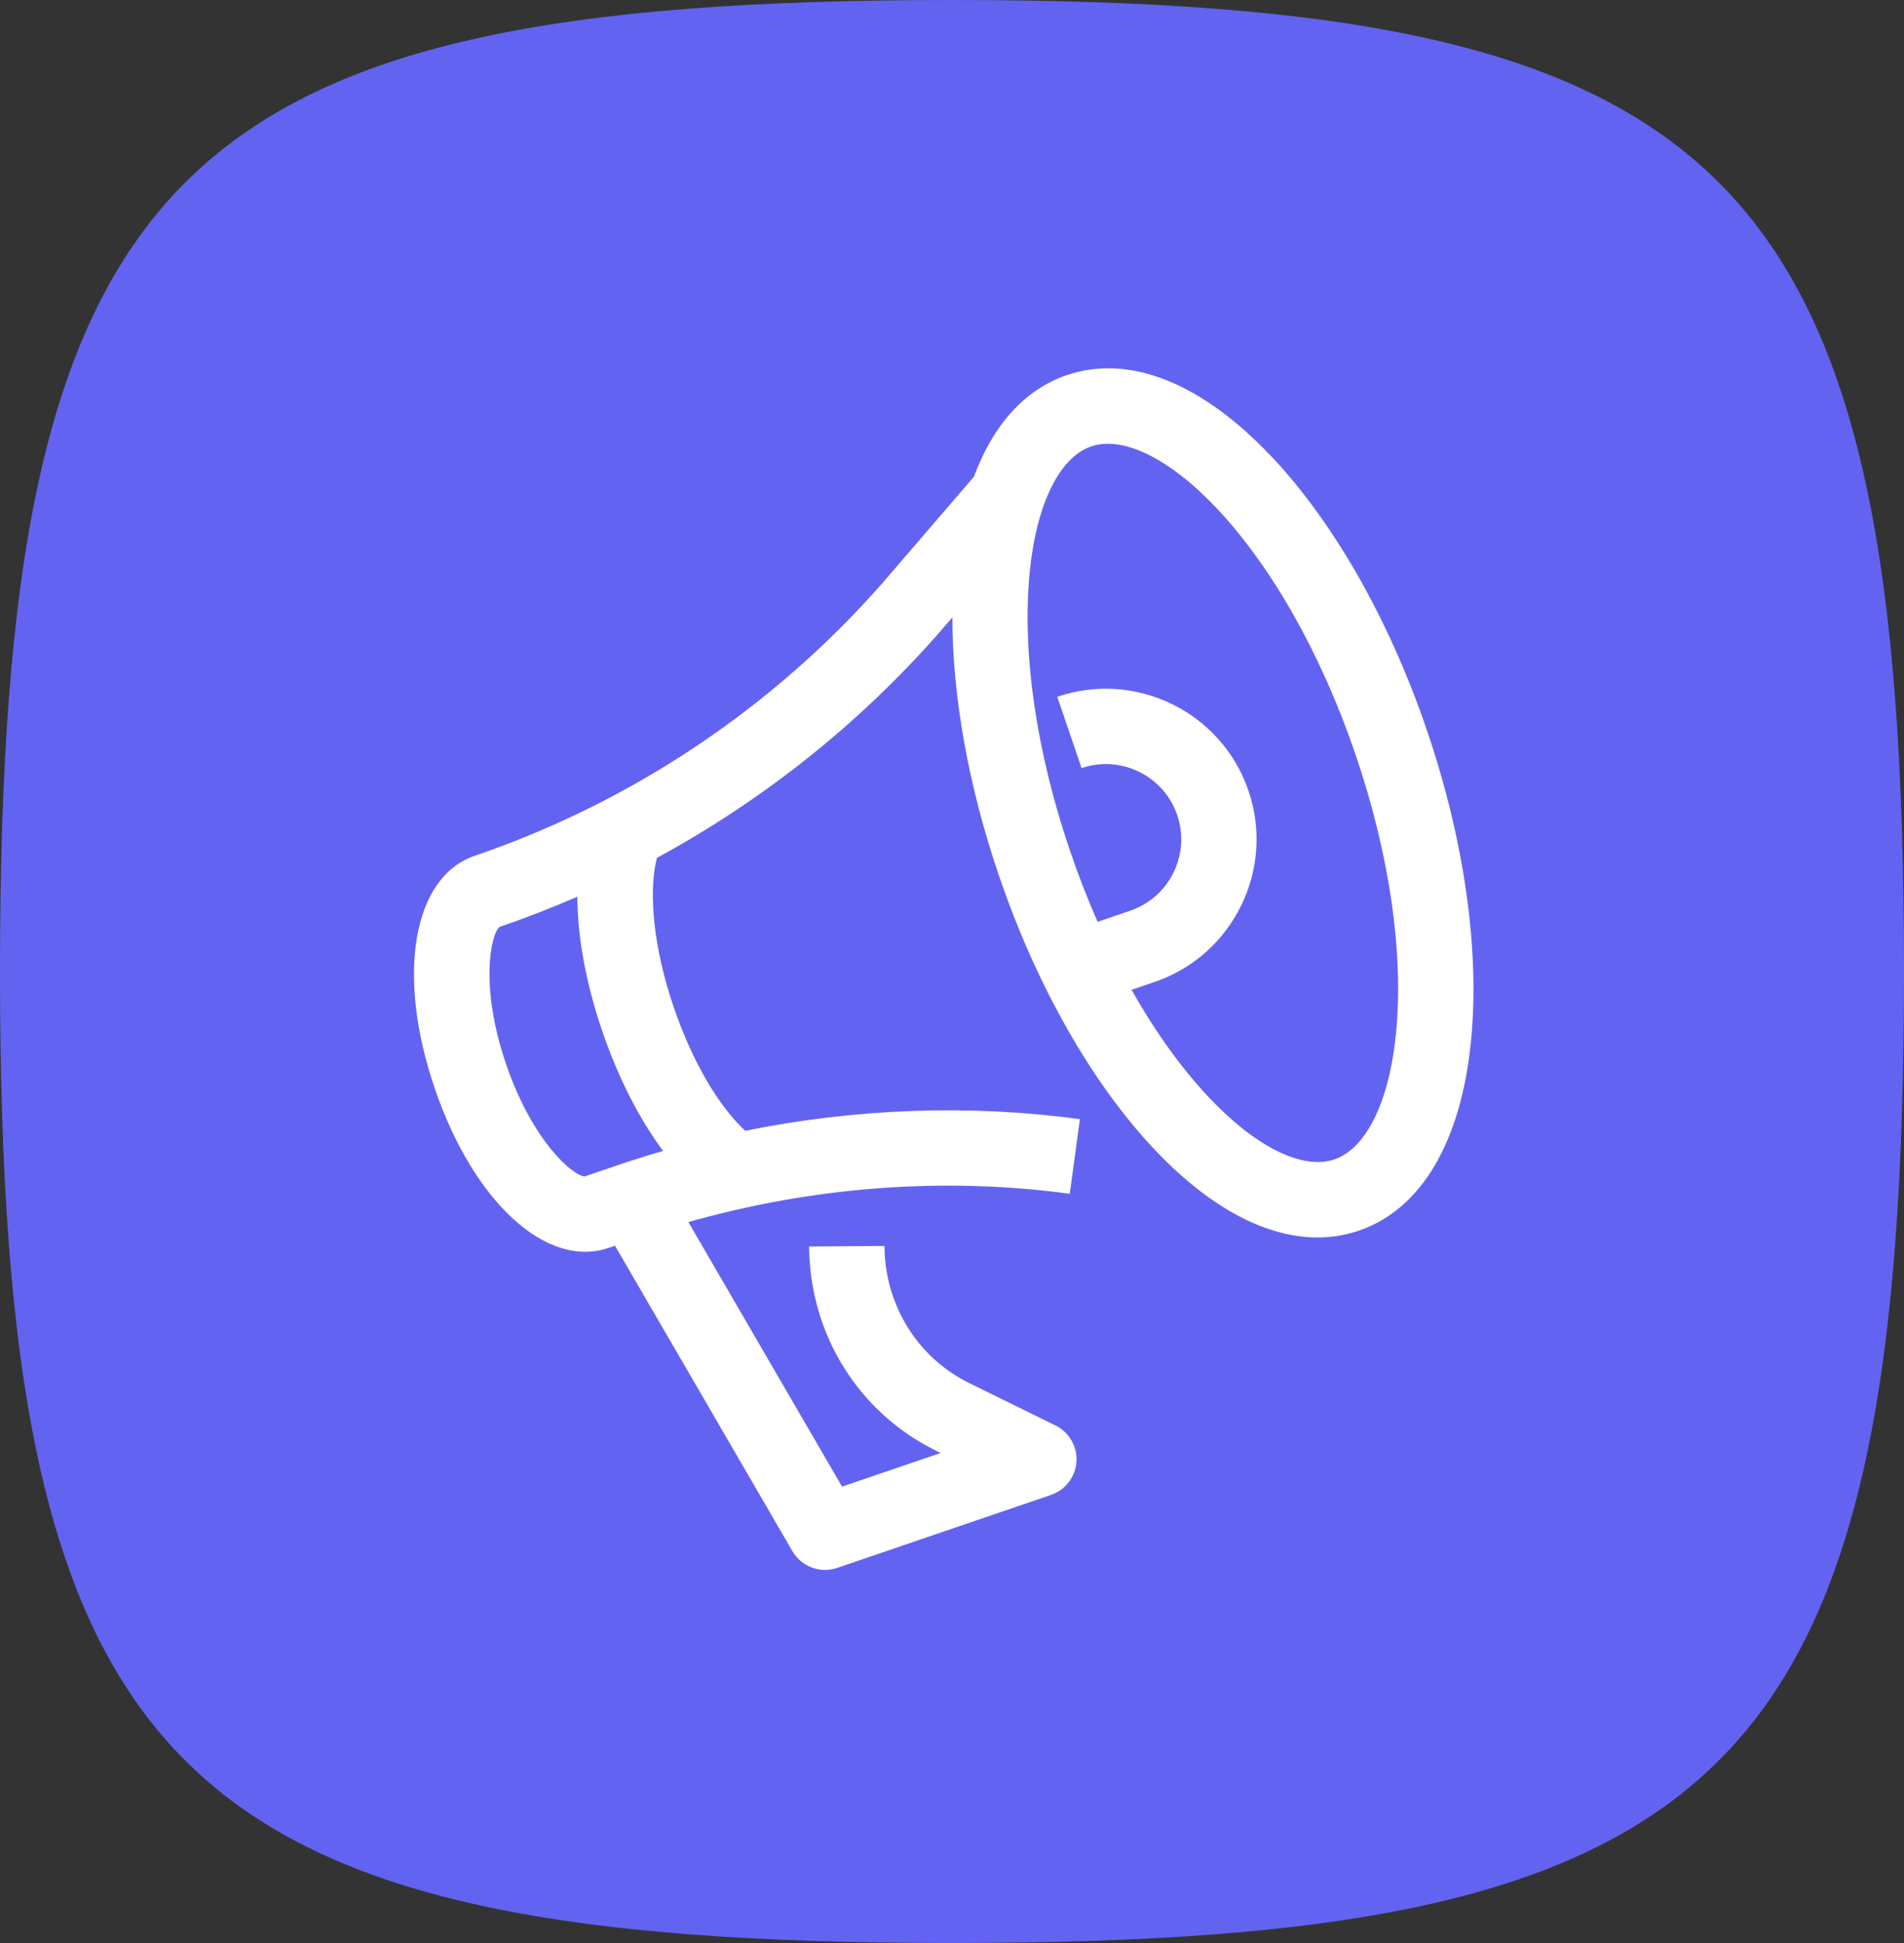
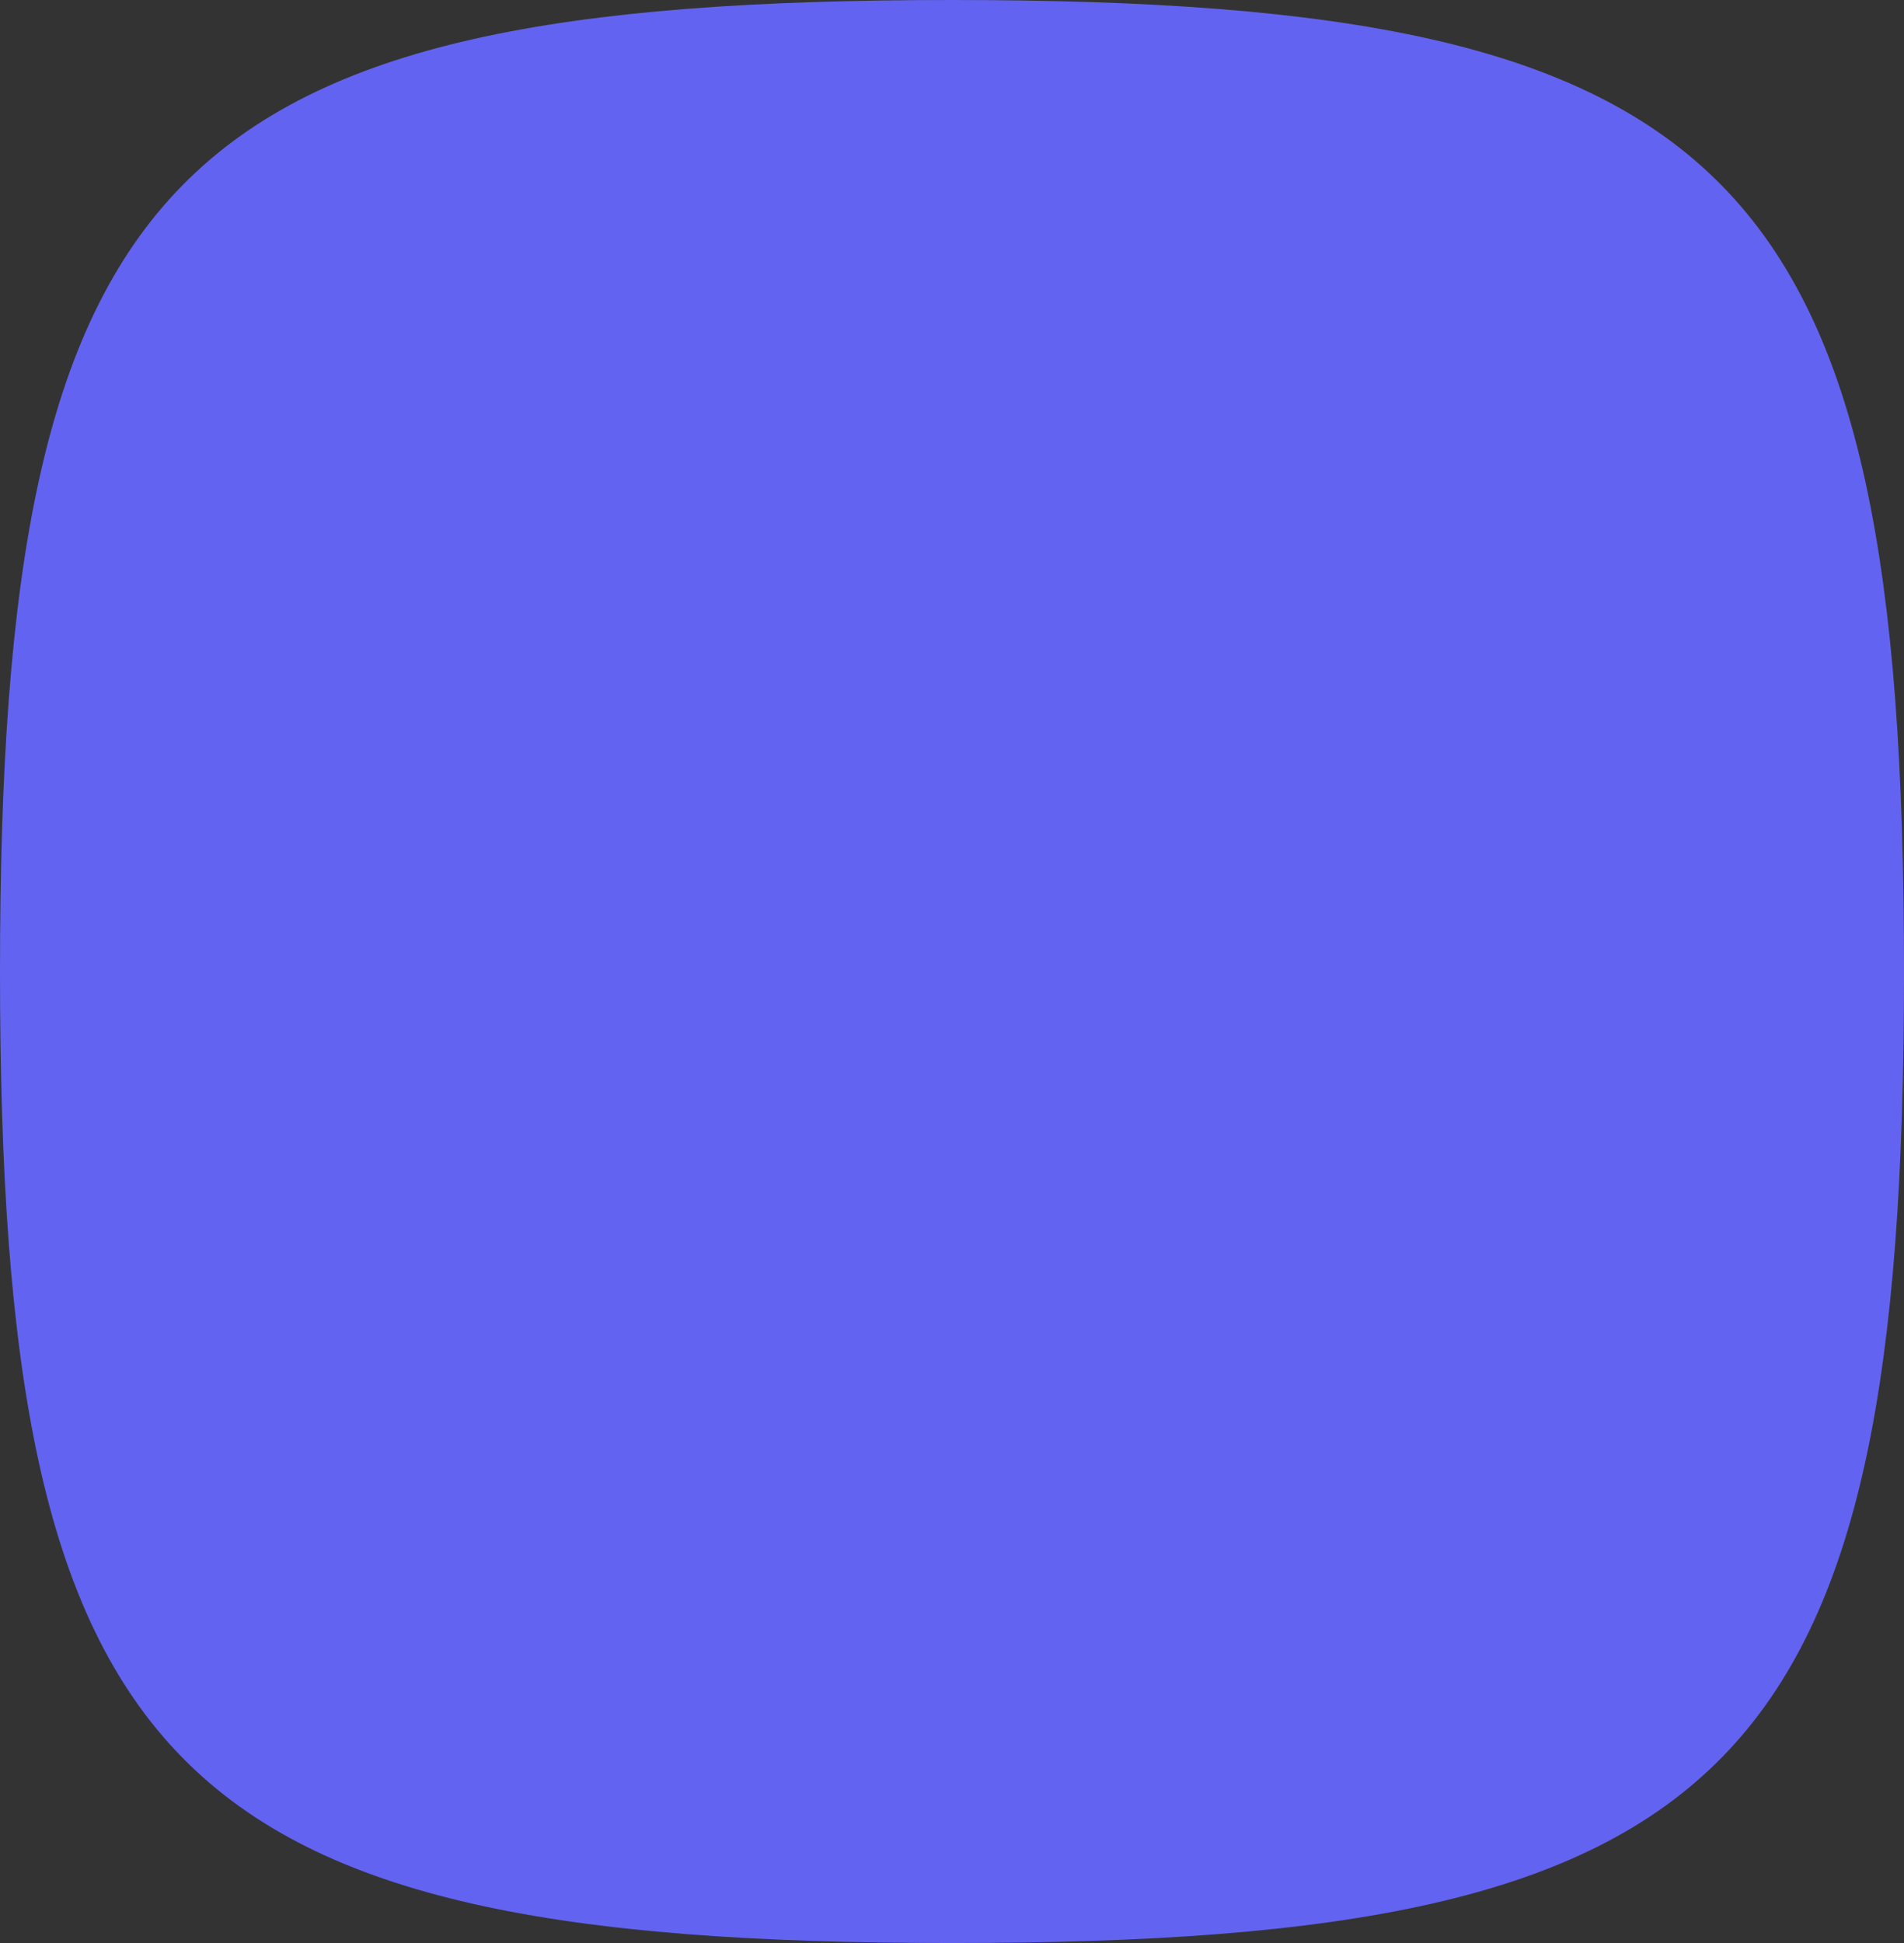
<svg xmlns="http://www.w3.org/2000/svg" id="Layer_2" viewBox="0 0 1344.44 1371.88">
  <rect x="0" y="0" width="1344.44" height="1371.88" fill="#333333" stroke="none" />
  <defs>
    <style>.cls-1{fill:#fff;}.cls-2{fill:#6363f1;}</style>
  </defs>
  <g id="Layer_1-2">
    <path class="cls-2" d="m0,685.94C0,121.07,118.65,0,672.22,0s672.22,121.07,672.22,685.94-118.65,685.94-672.22,685.94S0,1250.81,0,685.94Z" />
-     <path class="cls-1" d="m897.94,322.51c-49.19-52.22-100.54-72.7-144.61-57.66-29.6,10.1-51.99,34.91-65.63,71.73l-64.26,74.73c-77.49,88.31-177.15,155.02-288.21,192.92-43.75,14.93-55.64,83.99-28.27,164.2,27.37,80.21,79,127.6,122.75,112.66l4.54-1.55,125.28,215.67c6.37,10.96,19.59,15.91,31.59,11.81l151.02-51.53c10.18-3.47,17.27-12.74,17.95-23.47.69-10.73-5.16-20.83-14.82-25.57l-60.76-29.85c-36.71-18.03-59.7-55.16-60-96.89l-53.19.38c.44,62.01,34.83,117.29,89.74,144.26l3.14,1.54-69.62,23.76-108.5-186.79c88.24-25.07,180.64-32,269.3-19.98l7.15-52.71c-77.69-10.54-157.98-7.64-236.33,8.23-19.09-17.66-37.6-49.49-50.57-87.52-13.84-40.56-18.15-80.44-11.77-105.18,75.14-40.78,142.91-94.7,199.65-159.38.06-.07.12-.13.17-.2l8.78-10.21c.08,55.99,11.43,119.41,32.96,182.5,26.44,77.47,65.32,145.95,109.48,192.84,49.18,52.22,100.54,72.7,144.61,57.66s72.19-62.64,79.2-134.03c6.29-64.1-4.81-142.07-31.24-219.54-26.44-77.47-65.32-145.95-109.48-192.84Zm-429.75,490.13c-11.07,3.2-22.08,6.65-33,10.38l-22.31,7.61c-8.13-.27-36.85-24.53-55.57-79.39-18.72-54.86-10.82-91.61-4.55-96.8,18.63-6.37,36.96-13.49,54.94-21.33.07,28.43,5.97,60.95,17.57,94.94,11.21,32.84,26.07,61.89,42.93,84.58Zm517.54-82.95c-4.71,47.98-20.95,81.21-43.44,88.89s-55.65-8.69-88.71-43.79c-19.53-20.74-37.99-46.52-54.57-75.92l16.24-5.54c55.51-18.94,85.27-79.52,66.32-135.03-18.94-55.51-79.52-85.27-135.03-66.32l17.18,50.34c27.76-9.47,58.04,5.4,67.52,33.16,9.47,27.76-5.4,58.04-33.16,67.52l-23.02,7.86c-7.01-15.91-13.49-32.49-19.33-49.61-24.04-70.44-34.21-140.46-28.65-197.17,4.71-47.98,20.94-81.21,43.44-88.88,22.49-7.68,55.66,8.69,88.71,43.79,39.07,41.48,73.82,103.11,97.86,173.55,24.04,70.44,34.21,140.46,28.65,197.17Z" />
  </g>
</svg>